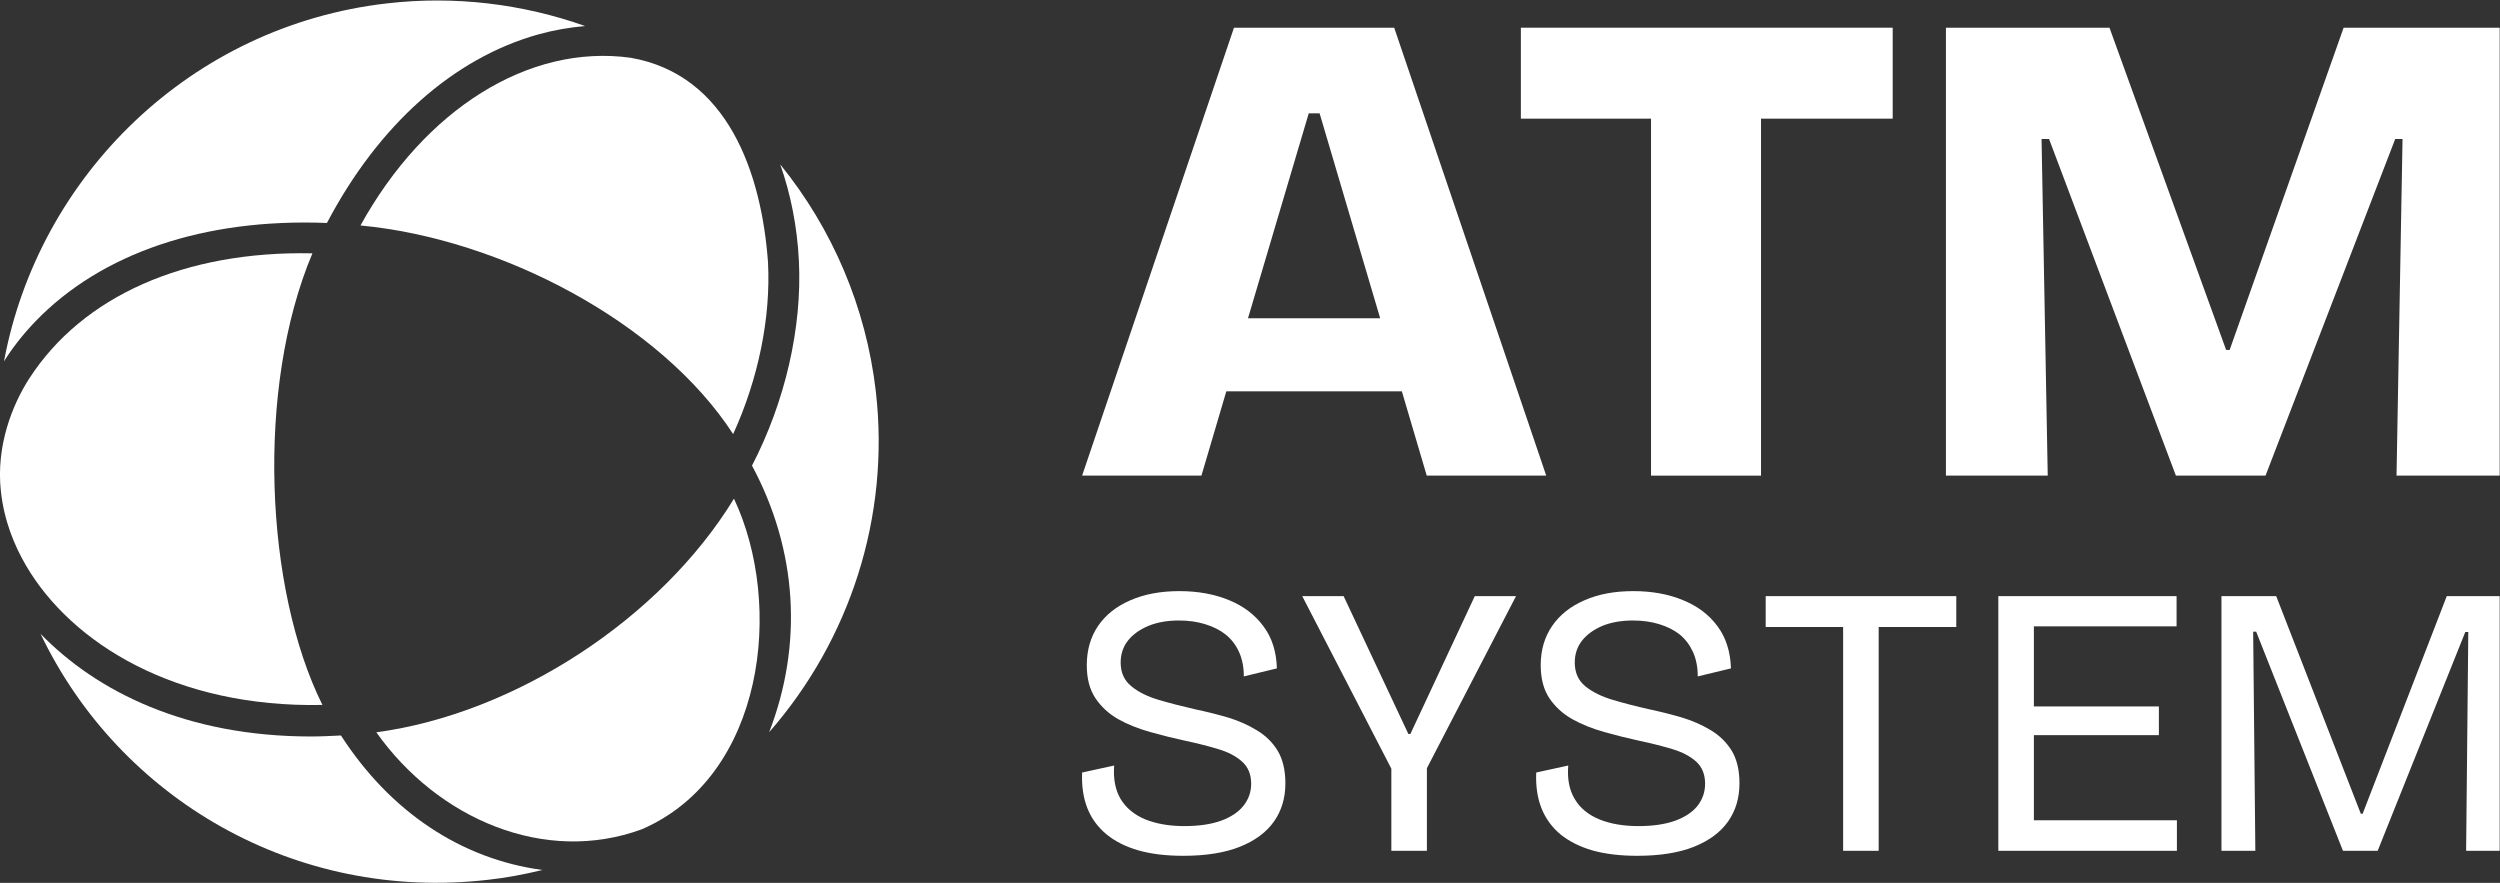
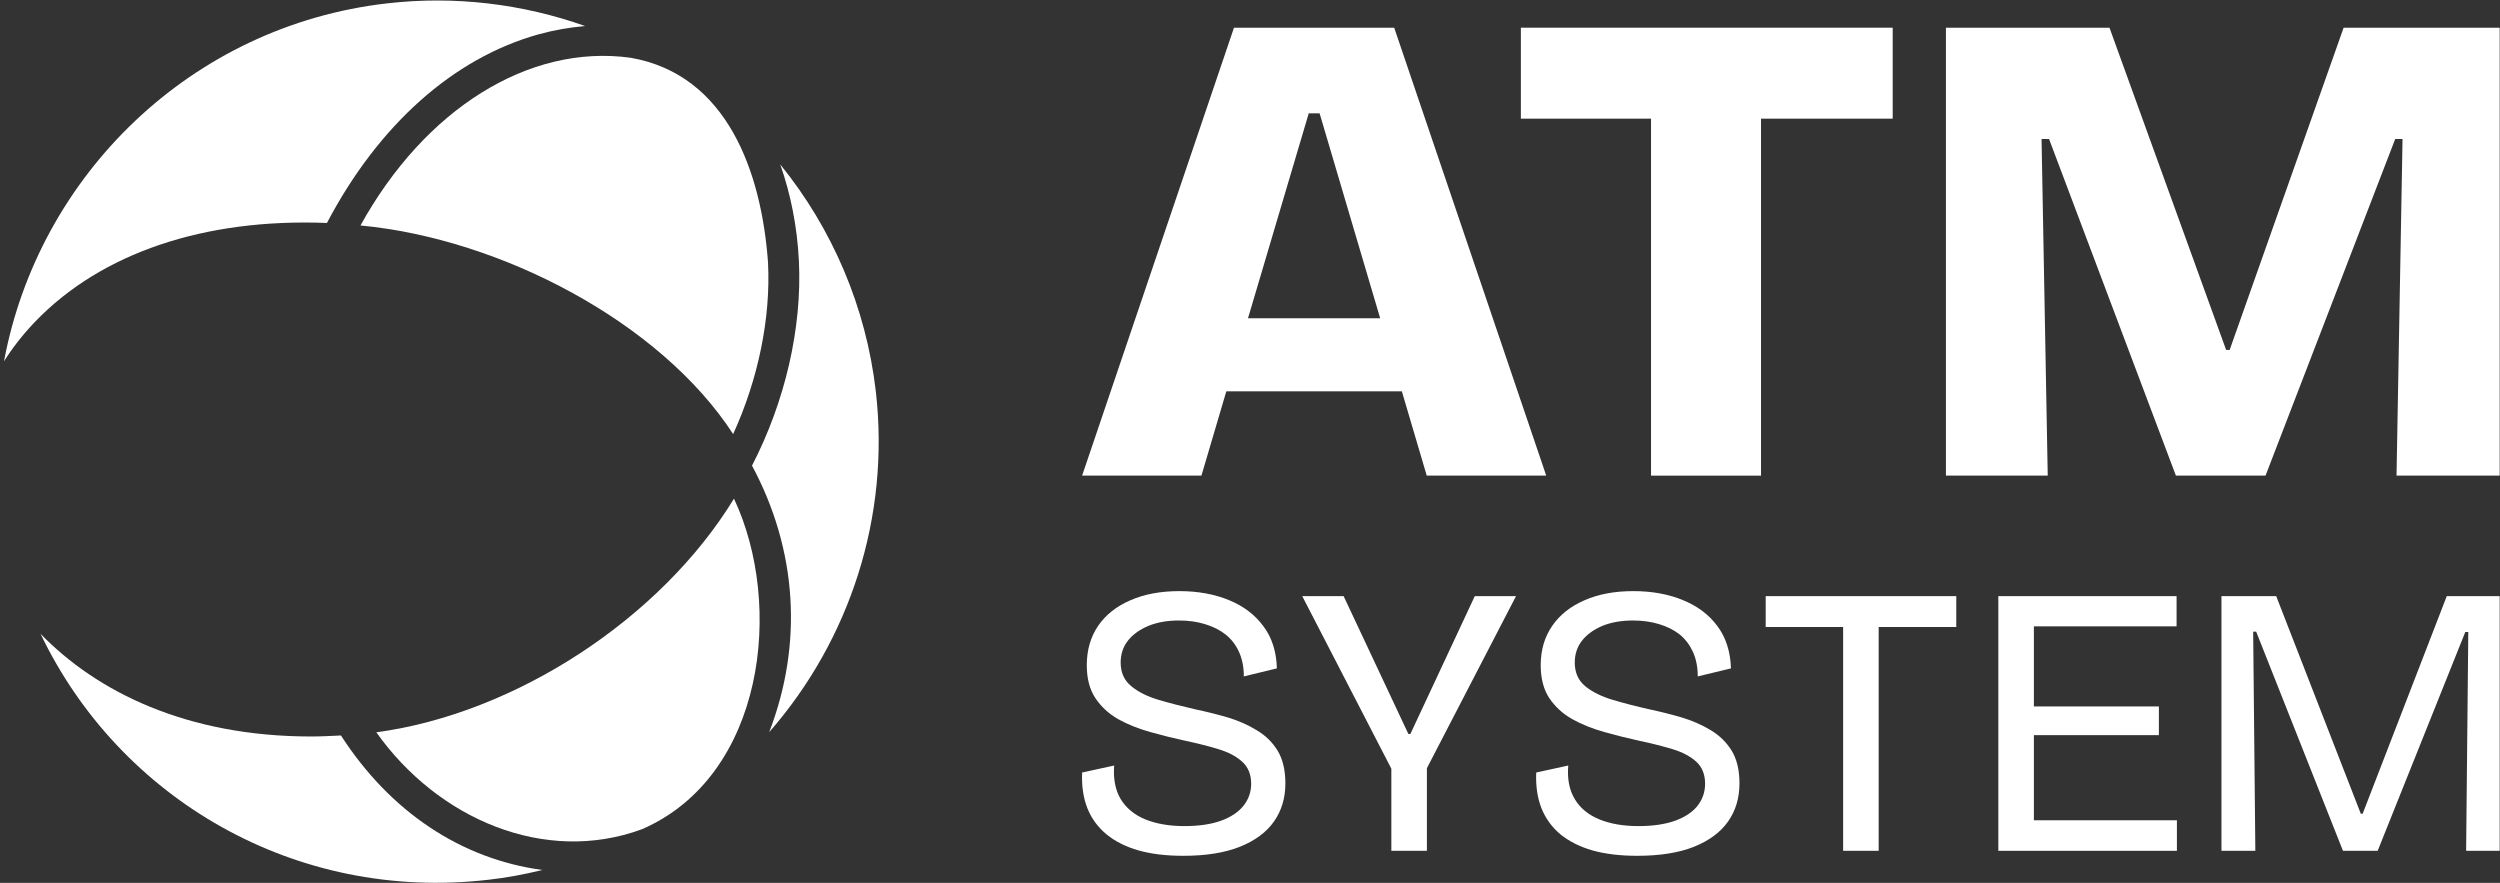
<svg xmlns="http://www.w3.org/2000/svg" version="1.2" viewBox="0 0 1498 529" width="1498" height="529">
  <rect x="0" y="0" width="1498" height="529" fill="#333333" stroke="none" />
  <style>.a{fill:#fff}</style>
  <path class="a" d="m204.3 440.7c-6.1 0.3-12.2 0.6-18 0.6-74.5 0-128.3-26.8-162-61.5 47.4 99 152.8 160.6 267.9 147.4 11.1-1.2 22.1-3.3 32.8-5.9-48.8-6.6-91.2-34.9-120.7-80.6z" />
  <path class="a" d="m195.9 133.6c30.8-58.6 75.6-98.7 126.7-113 9.4-2.6 18.8-4.2 28-5-37.8-13.4-78.3-18.2-118.5-13.6-117.8 13.4-209 103.3-229.7 214.5 5.2-8.3 11.5-16.3 18.6-23.7 39.7-41.3 101.6-62.1 174.9-59.2z" />
  <path class="a" d="m450.6 279c27.1 50.5 30.7 106.8 10.3 159.7 48.3-55.2 72.5-129 63.9-204.1-5.8-50.3-25.9-97.4-57.3-136.1 6.3 17.8 10.2 37.4 11.2 57.8 2 40.1-8.3 84.5-28.1 122.7z" />
  <path class="a" d="m439.3 260.1c15-32.8 22.6-69.6 20.9-102.8-3.9-54-24.3-112.6-82.4-122.7-60.9-8.4-123.3 30.8-161.8 100.5 84.5 8 179.9 58.2 223.3 125z" />
  <path class="a" d="m225.5 438.8c36.8 51.9 100.8 79.5 159.1 58.1 73.6-31.9 85.2-134.4 55.2-198.1-43.8 71.8-131 128.8-214.3 140z" />
-   <path class="a" d="m187.2 151.8c-76.2-1.6-137.7 25.4-169.8 75.2-10 15.6-19.8 40.1-16.9 67.1 1.9 17.8 8 32.6 15.1 44.8 27.5 46.9 90 85.3 177.6 83.5-34.4-69.1-40.1-189.8-6-270.6z" />
  <path fill-rule="evenodd" class="a" d="m719.9 285h-71.5l91-268.4h96l91.1 268.4h-71.6l-14.9-50.5h-105.2zm64.3-217.1l-36.4 122.8h79.2l-36.3-122.8z" />
  <path class="a" d="m989.3 285h65.9v-213.9h78.9v-54.5h-222.8v54.5h78z" />
  <path class="a" d="m1404.3 16.6l-68.3 193.1h-2.1l-69.9-193.1h-98v268.4h61l-3.7-201.7h4.5l76 201.7h53.7l77.7-201.7h4.4l-3.6 201.7h61.8v-268.4z" />
  <path class="a" d="m753.1 437.6q-7.8-4.8-17.4-7.7-9.6-2.8-19.6-4.9-11.5-2.6-21.7-5.6-10.2-3-16.5-8.2-6.4-5.2-6.4-14.2 0-7.6 4.4-13.2 4.4-5.5 12.3-8.8 7.8-3.2 18.2-3.2 8.6 0 15.7 2.2 7.2 2.2 12.3 6.2 5.1 4.1 8 10.4 2.9 6.4 2.9 14.7l19.8-4.8q-0.4-15.1-8.1-25.3-7.6-10.3-20.6-15.6-13.1-5.4-29.7-5.4-16.9 0-29.4 5.5-12.5 5.4-19.3 15.3-6.8 10-6.8 23.6 0 12 5.2 19.8 5.2 7.7 13.6 12.5 8.4 4.7 19.1 7.7 10.6 3 21.3 5.3 10.8 2.3 19.7 5 8.9 2.7 14.2 7.5 5.4 4.9 5.4 13.2 0 7.4-4.6 13.2-4.5 5.7-13.5 9-9 3.2-21.9 3.2-13.4 0-23.4-4-9.9-4.1-14.8-12.2-4.8-8.1-3.9-20.1l-19.2 4.2q-0.5 12.2 3.2 21.5 3.7 9.2 11.5 15.6 7.7 6.3 19.2 9.6 11.4 3.2 26.7 3.2 20.3 0 33.9-5.4 13.7-5.5 20.5-15.2 6.8-9.7 6.8-22.8 0-11.8-4.6-19.5-4.6-7.6-12.5-12.3z" />
  <path class="a" d="m845.1 439.8h-1.2l-38.8-82.6h-24.8l53.4 103.4v49.2h21.3v-49.5l53.4-103.1h-24.7z" />
  <path class="a" d="m1025.2 437.6q-7.9-4.8-17.5-7.7-9.6-2.8-19.5-4.9-11.6-2.6-21.7-5.6-10.2-3-16.6-8.2-6.3-5.2-6.3-14.2 0-7.6 4.4-13.2 4.4-5.5 12.2-8.8 7.9-3.2 18.3-3.2 8.5 0 15.7 2.2 7.2 2.2 12.3 6.2 5 4.1 7.9 10.4 2.9 6.4 2.9 14.7l19.9-4.8q-0.5-15.1-8.1-25.3-7.6-10.3-20.7-15.6-13-5.4-29.7-5.4-16.9 0-29.3 5.5-12.5 5.4-19.3 15.3-6.9 10-6.9 23.6 0 12 5.2 19.8 5.2 7.7 13.7 12.5 8.4 4.7 19.1 7.7 10.6 3 21.2 5.3 10.9 2.3 19.8 5 8.9 2.7 14.2 7.5 5.3 4.9 5.3 13.2 0 7.4-4.5 13.2-4.5 5.7-13.5 9-9 3.2-22 3.2-13.4 0-23.3-4-10-4.1-14.8-12.2-4.9-8.1-3.9-20.1l-19.2 4.2q-0.5 12.2 3.2 21.5 3.7 9.2 11.4 15.6 7.8 6.3 19.2 9.6 11.5 3.2 26.7 3.2 20.4 0 34-5.4 13.7-5.5 20.5-15.2 6.8-9.7 6.8-22.8 0-11.8-4.6-19.5-4.7-7.6-12.5-12.3z" />
  <path class="a" d="m1058 357.2v18.5h46.4v134.1h21.3v-134.1h46.5v-18.5z" />
  <path class="a" d="m1218.7 440.5h74.9v-17.2h-74.9v-48h85.5v-18.1h-106.8v152.6h107v-18.3h-85.7z" />
  <path class="a" d="m1415.7 487.6h-1.1l-50.7-130.4h-32.8v152.6h20.3l-1.3-131.3h1.8l52 131.3h20.8l52.5-131.1h1.8l-1.3 131.1h20.1v-152.6h-31.7z" />
</svg>